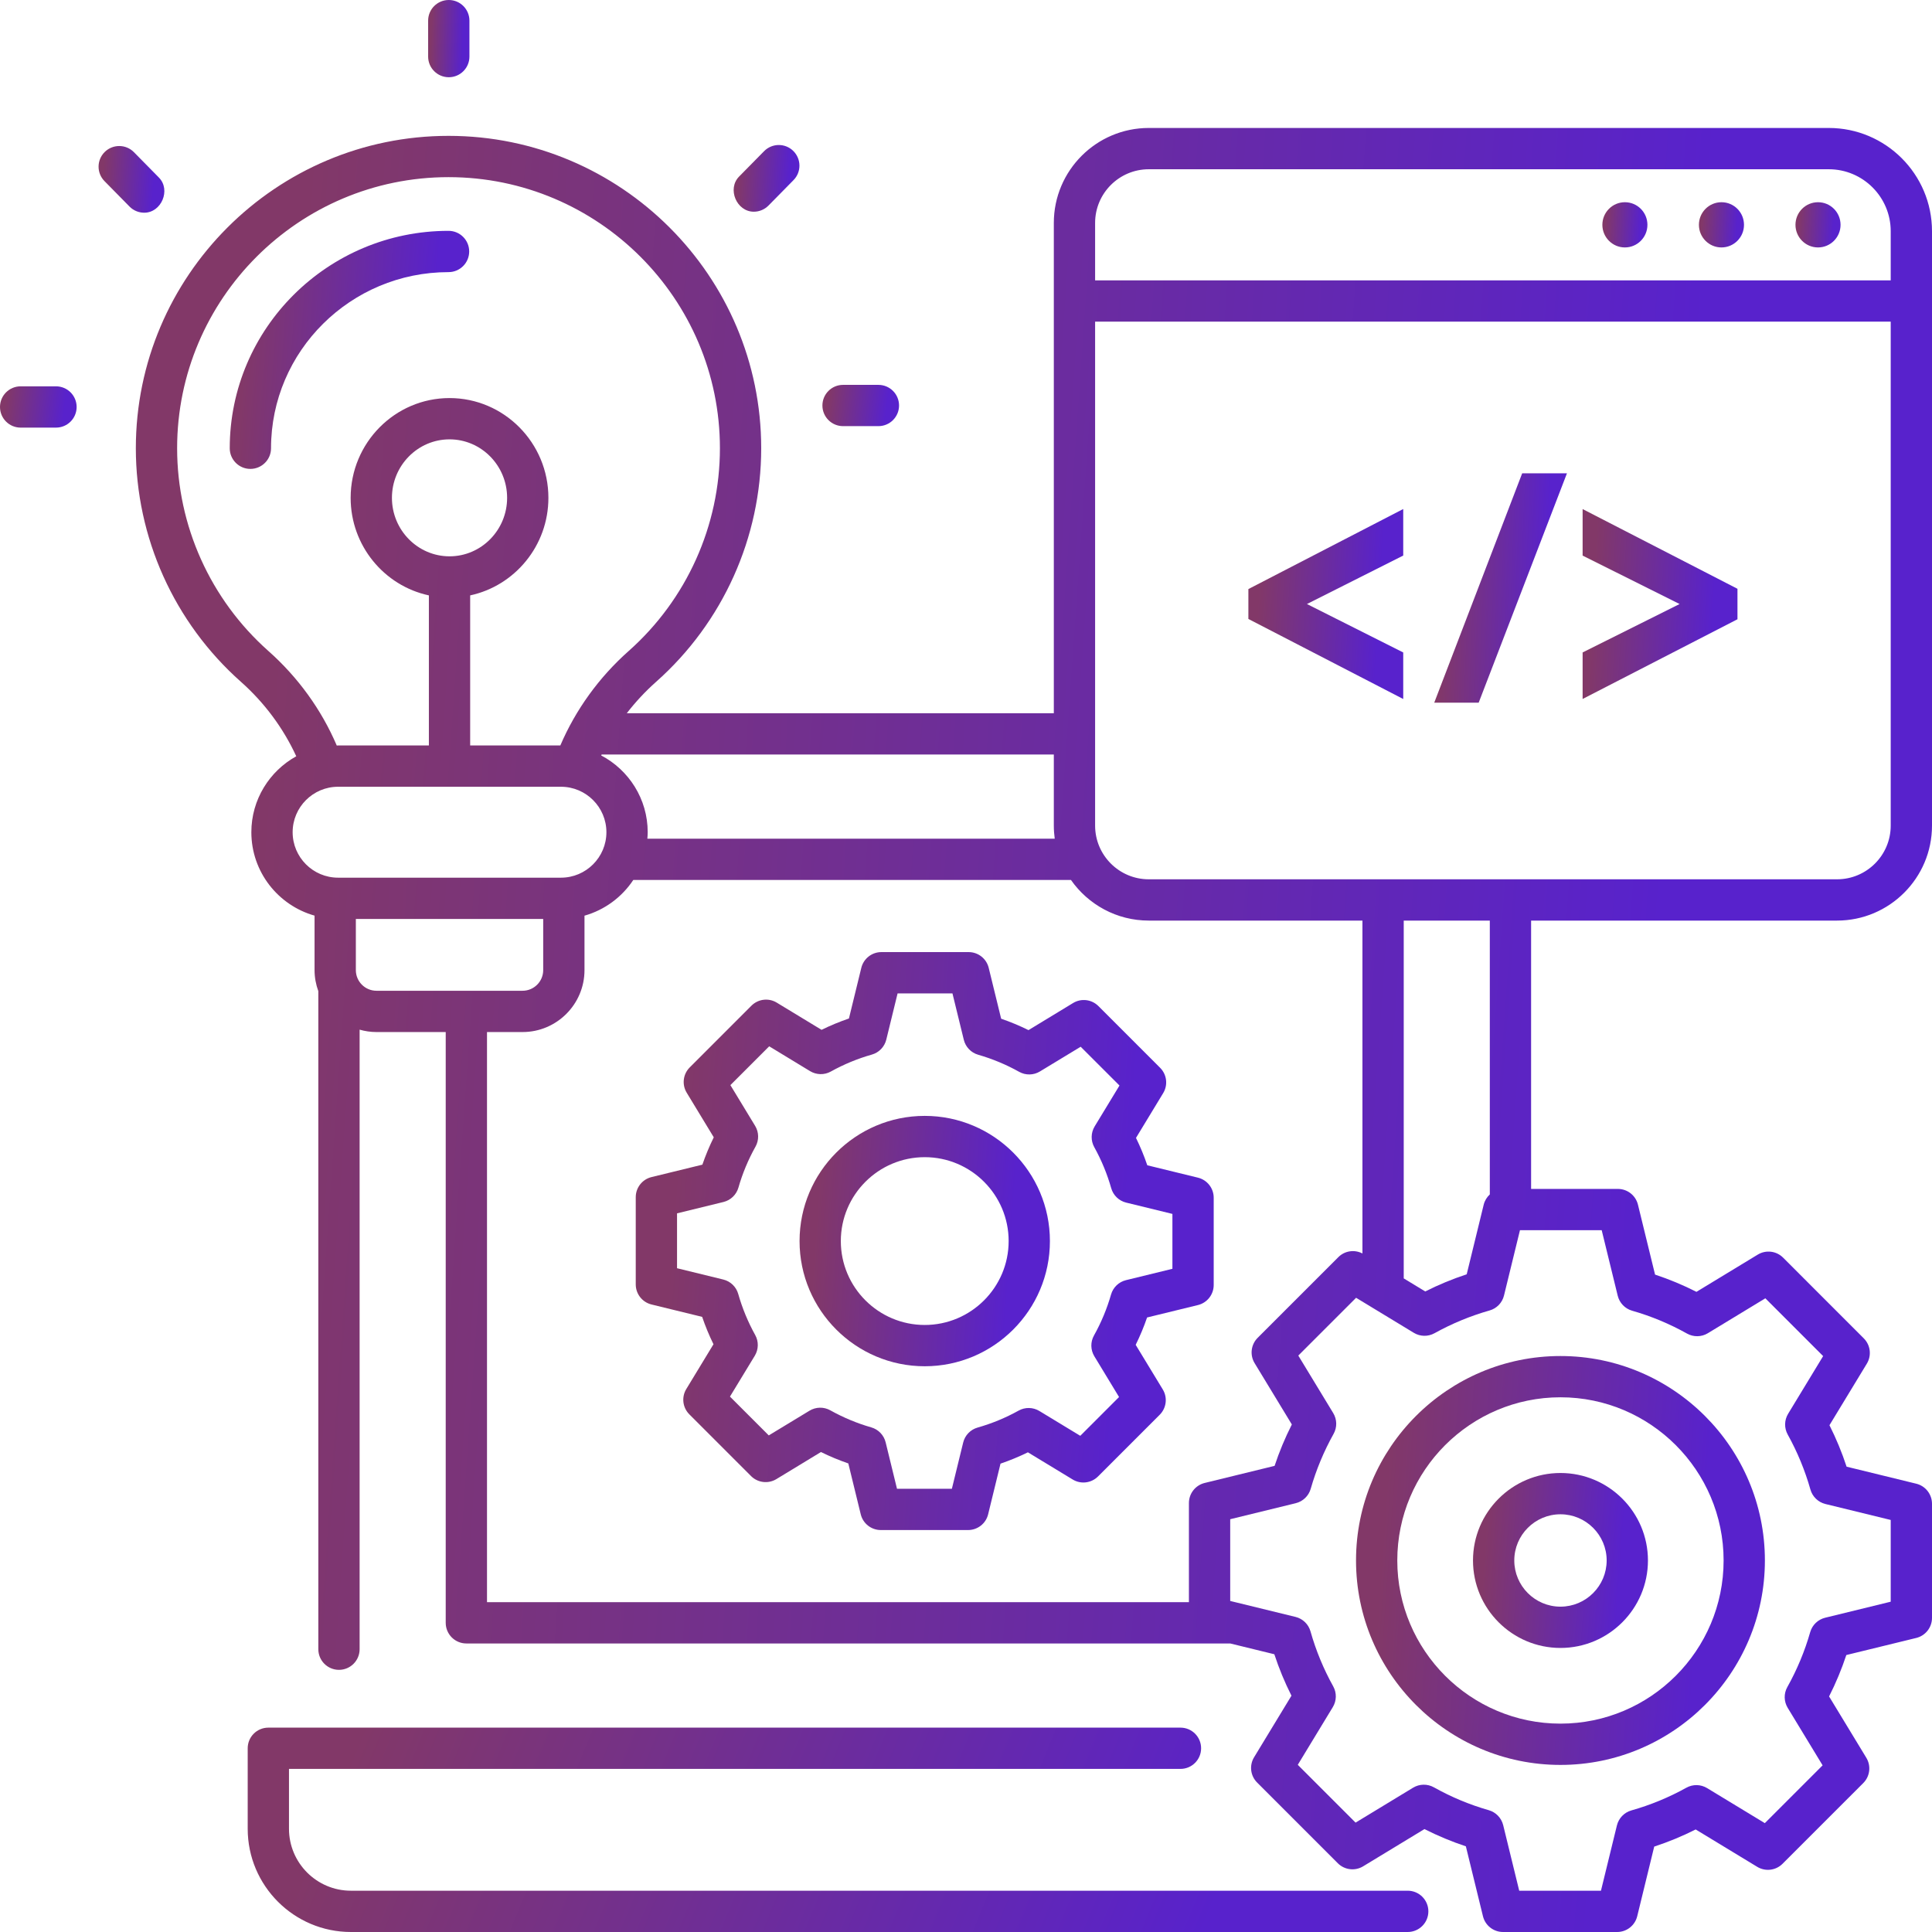
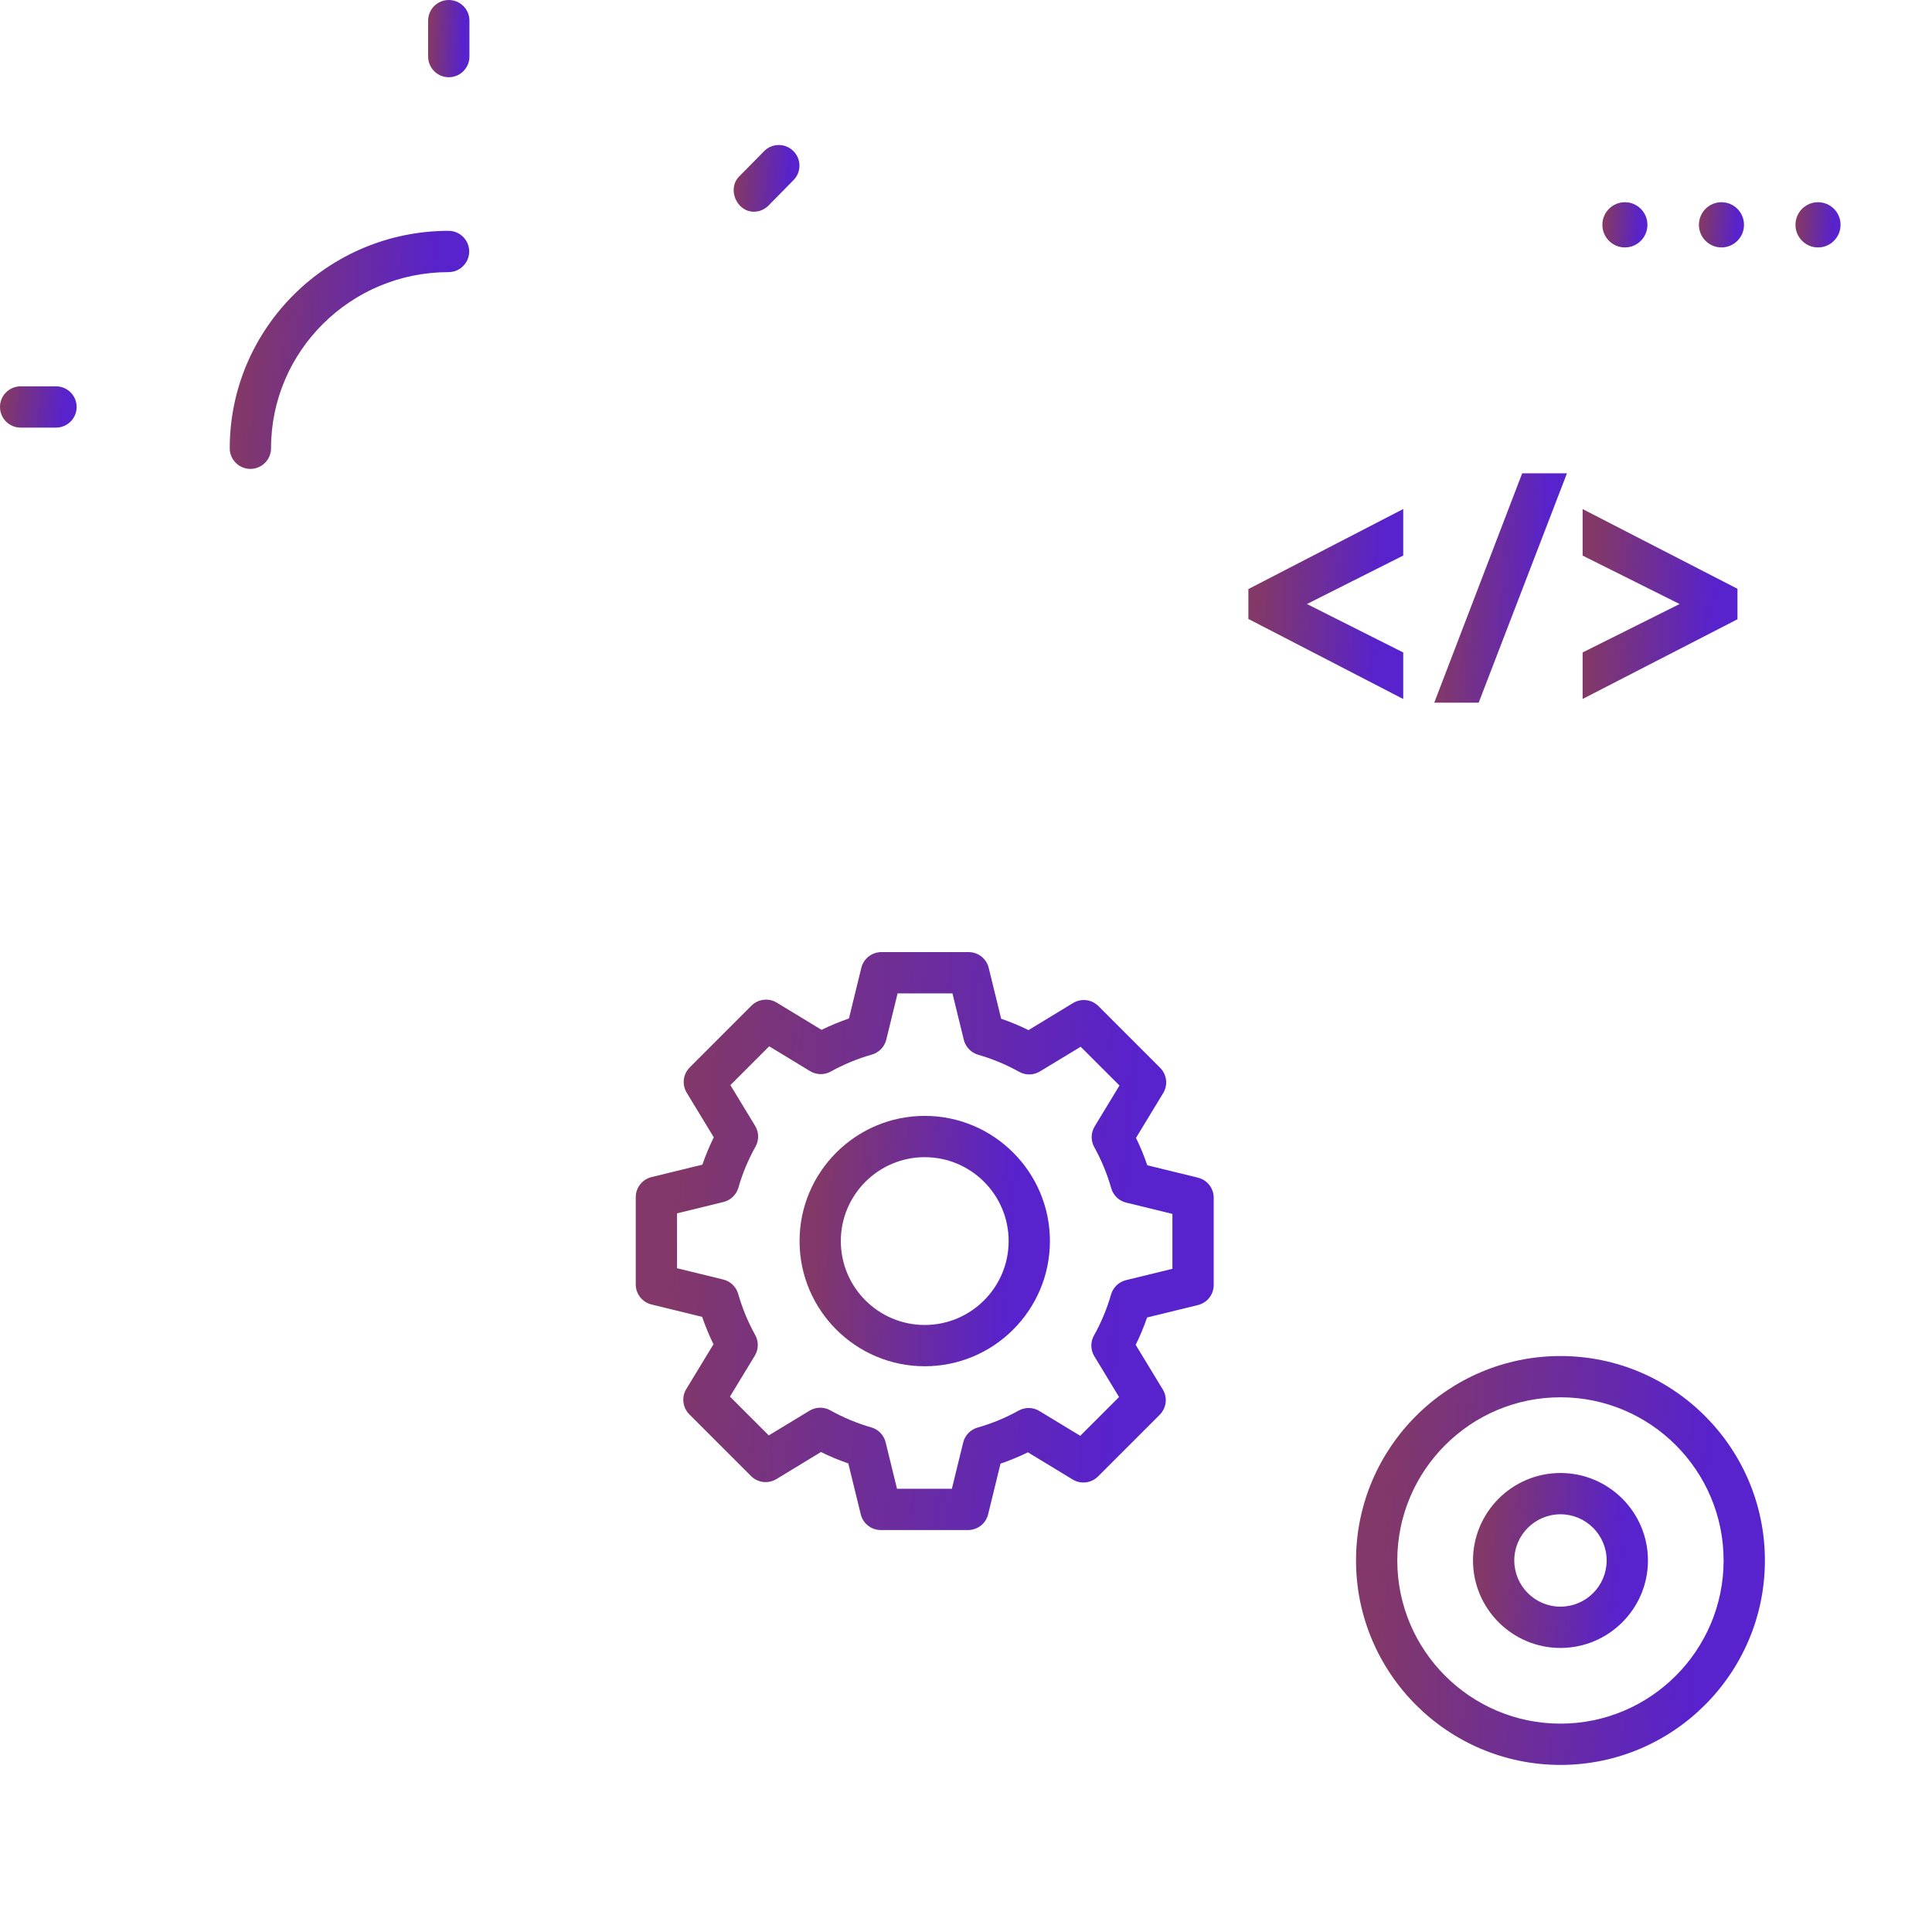
<svg xmlns="http://www.w3.org/2000/svg" width="81" height="81" viewBox="0 0 81 81" fill="none">
  <g clip-path="url(#clip0_2190_13391)">
-     <path d="M59.019 81H14.712C12.326 81 10.385 79.059 10.385 76.673V73.297C10.385 72.819 10.772 72.432 11.25 72.432H49.492C49.97 72.432 50.357 72.819 50.357 73.297C50.357 73.775 49.97 74.162 49.492 74.162H12.116V76.673C12.116 78.104 13.28 79.269 14.712 79.269H59.019C59.497 79.269 59.885 79.657 59.885 80.134C59.885 80.612 59.497 81 59.019 81Z" fill="url(#paint0_linear_2190_13391)" />
    <path d="M52.339 25.95L58.831 29.306V27.355L54.794 25.324L58.831 23.292V21.341L52.339 24.697V25.95Z" fill="url(#paint1_linear_2190_13391)" />
    <path d="M60.131 29.461H61.994L65.695 19.844H63.818L60.131 29.461Z" fill="url(#paint2_linear_2190_13391)" />
    <path d="M66.352 21.343V23.294L70.418 25.324L66.352 27.354V29.305L72.797 25.987L72.844 25.963V24.685L66.352 21.343Z" fill="url(#paint3_linear_2190_13391)" />
    <path d="M68.124 10.374C68.646 10.374 69.069 9.949 69.069 9.426C69.069 8.902 68.646 8.478 68.124 8.478C67.603 8.478 67.18 8.902 67.18 9.426C67.18 9.949 67.603 10.374 68.124 10.374Z" fill="url(#paint4_linear_2190_13391)" />
    <path d="M72.173 10.374C72.695 10.374 73.118 9.949 73.118 9.426C73.118 8.902 72.695 8.478 72.173 8.478C71.651 8.478 71.228 8.902 71.228 9.426C71.228 9.949 71.651 10.374 72.173 10.374Z" fill="url(#paint5_linear_2190_13391)" />
    <path d="M76.221 10.374C76.743 10.374 77.166 9.949 77.166 9.426C77.166 8.902 76.743 8.478 76.221 8.478C75.699 8.478 75.276 8.902 75.276 9.426C75.276 9.949 75.699 10.374 76.221 10.374Z" fill="url(#paint6_linear_2190_13391)" />
    <path d="M10.497 19.659C10.019 19.659 9.632 19.271 9.632 18.794C9.632 13.767 13.747 9.678 18.805 9.678C19.283 9.678 19.671 10.065 19.671 10.543C19.671 11.021 19.283 11.409 18.805 11.409C14.701 11.409 11.363 14.722 11.363 18.794C11.363 19.271 10.975 19.659 10.497 19.659Z" fill="url(#paint7_linear_2190_13391)" />
    <path d="M18.816 3.238C18.337 3.238 17.95 2.85 17.95 2.373V0.865C17.95 0.388 18.337 0 18.816 0C19.294 0 19.681 0.388 19.681 0.865V2.373C19.681 2.85 19.294 3.238 18.816 3.238Z" fill="url(#paint8_linear_2190_13391)" />
-     <path d="M6.047 8.918C5.823 8.918 5.599 8.832 5.43 8.66L4.381 7.594C4.046 7.254 4.051 6.706 4.391 6.371C4.732 6.036 5.28 6.04 5.615 6.38L6.664 7.446C7.171 7.962 6.769 8.918 6.047 8.918Z" fill="url(#paint9_linear_2190_13391)" />
    <path d="M2.348 17.928H0.865C0.387 17.928 0 17.541 0 17.063C0 16.585 0.387 16.197 0.865 16.197H2.348C2.826 16.197 3.213 16.585 3.213 17.063C3.213 17.541 2.826 17.928 2.348 17.928Z" fill="url(#paint10_linear_2190_13391)" />
-     <path d="M36.828 17.866H35.345C34.867 17.866 34.48 17.479 34.48 17.001C34.48 16.523 34.867 16.136 35.345 16.136H36.828C37.306 16.136 37.693 16.523 37.693 17.001C37.693 17.479 37.306 17.866 36.828 17.866Z" fill="url(#paint11_linear_2190_13391)" />
    <path d="M31.603 8.876C30.881 8.876 30.479 7.919 30.986 7.403L32.035 6.338C32.37 5.997 32.918 5.993 33.258 6.328C33.599 6.663 33.604 7.211 33.269 7.551L32.22 8.617C32.051 8.789 31.827 8.876 31.603 8.876Z" fill="url(#paint12_linear_2190_13391)" />
    <path d="M40.587 64.148H36.928C36.529 64.148 36.182 63.876 36.087 63.488L35.566 61.355C35.175 61.22 34.791 61.061 34.419 60.877L32.549 62.013C32.208 62.219 31.77 62.167 31.488 61.885L28.901 59.297C28.618 59.015 28.566 58.577 28.773 58.236L29.913 56.358C29.73 55.986 29.572 55.602 29.438 55.21L27.314 54.691C26.927 54.596 26.654 54.249 26.654 53.85V50.191C26.654 49.792 26.927 49.445 27.314 49.35L29.447 48.829C29.582 48.438 29.742 48.054 29.925 47.682L28.79 45.812C28.583 45.471 28.635 45.033 28.918 44.751L31.505 42.163C31.787 41.882 32.225 41.828 32.566 42.036L34.444 43.176C34.817 42.993 35.2 42.835 35.592 42.701L36.111 40.577C36.206 40.19 36.553 39.917 36.952 39.917H40.611C41.01 39.917 41.357 40.189 41.452 40.577L41.974 42.71C42.365 42.845 42.748 43.004 43.12 43.188L44.99 42.052C45.331 41.845 45.769 41.898 46.051 42.18L48.639 44.768C48.921 45.05 48.974 45.488 48.767 45.829L47.627 47.707C47.809 48.079 47.968 48.463 48.101 48.855L50.225 49.374C50.612 49.469 50.885 49.816 50.885 50.215V53.874C50.885 54.273 50.613 54.62 50.225 54.715L48.092 55.236C47.958 55.627 47.798 56.011 47.614 56.383L48.75 58.253C48.957 58.594 48.904 59.032 48.622 59.314L46.034 61.902C45.752 62.183 45.314 62.236 44.973 62.029L43.095 60.889C42.723 61.072 42.339 61.23 41.947 61.364L41.428 63.488C41.334 63.875 40.986 64.148 40.587 64.148ZM37.607 62.417H39.908L40.382 60.478C40.456 60.175 40.687 59.936 40.987 59.851C41.583 59.682 42.162 59.443 42.707 59.14C42.979 58.989 43.311 58.995 43.577 59.157L45.291 60.197L46.917 58.571L45.881 56.863C45.719 56.596 45.713 56.264 45.865 55.992C46.17 55.447 46.41 54.869 46.581 54.273C46.667 53.974 46.906 53.745 47.208 53.671L49.154 53.195V50.894L47.215 50.42C46.913 50.346 46.673 50.115 46.588 49.815C46.419 49.219 46.18 48.64 45.877 48.094C45.727 47.823 45.733 47.491 45.894 47.225L46.935 45.511L45.308 43.885L43.6 44.921C43.334 45.083 43.001 45.089 42.729 44.937C42.185 44.633 41.607 44.392 41.011 44.221C40.712 44.135 40.482 43.896 40.408 43.594L39.932 41.648H37.632L37.158 43.587C37.084 43.89 36.852 44.129 36.553 44.214C35.956 44.383 35.378 44.622 34.832 44.925C34.561 45.076 34.229 45.069 33.963 44.908L32.249 43.867L30.622 45.494L31.659 47.202C31.821 47.468 31.827 47.801 31.675 48.073C31.37 48.618 31.129 49.196 30.959 49.791C30.873 50.09 30.634 50.32 30.332 50.394L28.385 50.87V53.171L30.324 53.645C30.627 53.719 30.866 53.95 30.951 54.25C31.12 54.846 31.359 55.425 31.662 55.971C31.813 56.242 31.806 56.574 31.645 56.84L30.604 58.553L32.231 60.18L33.939 59.144C34.206 58.982 34.538 58.976 34.81 59.128C35.355 59.432 35.932 59.673 36.529 59.844C36.828 59.929 37.057 60.169 37.131 60.47L37.607 62.417Z" fill="url(#paint13_linear_2190_13391)" />
    <path d="M38.77 57.281C35.876 57.281 33.522 54.927 33.522 52.033C33.522 49.139 35.876 46.784 38.77 46.784C41.664 46.784 44.018 49.139 44.018 52.033C44.018 54.927 41.664 57.281 38.77 57.281ZM38.77 48.515C36.83 48.515 35.252 50.093 35.252 52.033C35.252 53.972 36.83 55.55 38.77 55.55C40.709 55.55 42.288 53.972 42.288 52.033C42.288 50.093 40.709 48.515 38.77 48.515Z" fill="url(#paint14_linear_2190_13391)" />
-     <path d="M77.019 38.596C79.214 38.596 81 36.81 81 34.615V9.692C81 7.306 79.059 5.365 76.673 5.365H48.163C45.967 5.365 44.182 7.151 44.182 9.346V29.902H26.279C26.644 29.429 27.055 28.988 27.507 28.586C30.308 26.102 31.914 22.532 31.914 18.793C31.914 11.571 26.033 5.696 18.805 5.696C11.576 5.696 5.695 11.571 5.695 18.793C5.695 22.532 7.301 26.102 10.102 28.586C11.091 29.464 11.88 30.532 12.421 31.707C11.299 32.328 10.538 33.522 10.538 34.891C10.538 36.554 11.661 37.957 13.188 38.388V40.673C13.188 40.983 13.246 41.28 13.346 41.556V69.143C13.346 69.621 13.733 70.009 14.212 70.009C14.69 70.009 15.077 69.621 15.077 69.143V43.169C15.302 43.233 15.539 43.269 15.784 43.269H18.687V68.037C18.687 68.515 19.074 68.903 19.552 68.903H51.578L53.427 69.355C53.622 69.95 53.862 70.531 54.145 71.093L52.578 73.674C52.371 74.014 52.423 74.453 52.706 74.734L56.089 78.118C56.371 78.4 56.81 78.453 57.15 78.246L59.721 76.685C60.282 76.969 60.863 77.211 61.457 77.408L62.174 80.34C62.269 80.727 62.616 81 63.015 81H67.8C68.199 81 68.546 80.727 68.641 80.34L69.354 77.419C69.949 77.224 70.531 76.984 71.092 76.701L73.673 78.268C74.014 78.475 74.452 78.422 74.734 78.14L78.118 74.756C78.4 74.475 78.453 74.036 78.246 73.695L76.685 71.124C76.969 70.564 77.211 69.983 77.408 69.388L80.34 68.672C80.727 68.577 81 68.23 81 67.831V63.046C81 62.647 80.727 62.3 80.34 62.205L77.419 61.491C77.224 60.896 76.984 60.315 76.701 59.753L78.268 57.172C78.475 56.831 78.422 56.393 78.14 56.111L74.757 52.727C74.475 52.445 74.037 52.392 73.695 52.6L71.124 54.161C70.564 53.876 69.983 53.635 69.389 53.438L68.672 50.506C68.577 50.119 68.23 49.846 67.831 49.846H64.192V38.596H77.019ZM45.913 9.346C45.913 8.105 46.922 7.096 48.163 7.096H76.673C78.105 7.096 79.269 8.261 79.269 9.692V11.754H45.913V9.346ZM44.182 31.633V34.615C44.182 34.801 44.196 34.983 44.22 35.162H27.141C27.148 35.072 27.155 34.983 27.155 34.891C27.155 33.495 26.363 32.281 25.205 31.672C25.212 31.659 25.218 31.646 25.224 31.633H44.182ZM11.251 27.292C8.82 25.135 7.426 22.038 7.426 18.793C7.426 12.526 12.53 7.427 18.805 7.427C25.079 7.427 30.183 12.526 30.183 18.793C30.183 22.038 28.789 25.135 26.359 27.292C25.115 28.395 24.134 29.755 23.492 31.254H19.712V24.962C21.584 24.56 22.992 22.879 22.992 20.872C22.992 18.566 21.132 16.689 18.846 16.689C16.56 16.689 14.701 18.566 14.701 20.872C14.701 22.879 16.109 24.56 17.981 24.962V31.254H14.175C14.156 31.254 14.138 31.257 14.119 31.257C13.478 29.756 12.496 28.396 11.251 27.292ZM18.847 23.324C17.515 23.324 16.432 22.224 16.432 20.872C16.432 19.52 17.515 18.42 18.847 18.42C20.178 18.42 21.261 19.52 21.261 20.872C21.261 22.224 20.178 23.324 18.847 23.324ZM12.269 34.891C12.269 33.84 13.124 32.985 14.175 32.985H23.518C24.569 32.985 25.424 33.84 25.424 34.891C25.424 35.942 24.569 36.797 23.518 36.797H14.175C13.124 36.797 12.269 35.942 12.269 34.891ZM14.919 40.673V38.528H22.774V40.673C22.774 41.15 22.386 41.538 21.909 41.538H15.784C15.307 41.538 14.919 41.15 14.919 40.673ZM20.418 43.269H21.909C23.34 43.269 24.505 42.104 24.505 40.673V38.39C25.352 38.15 26.076 37.611 26.551 36.893H44.901C45.621 37.922 46.814 38.596 48.163 38.596H57.121V52.552C56.788 52.379 56.38 52.437 56.112 52.705L52.728 56.089C52.446 56.371 52.393 56.809 52.6 57.15L54.161 59.721C53.877 60.282 53.635 60.862 53.438 61.457L50.506 62.174C50.119 62.269 49.846 62.616 49.846 63.015V67.172H20.418V43.269ZM67.152 51.577L67.824 54.325C67.898 54.627 68.128 54.866 68.427 54.952C69.225 55.18 70.001 55.503 70.73 55.911C71.002 56.063 71.335 56.058 71.602 55.896L74.013 54.432L76.436 56.855L74.967 59.275C74.806 59.54 74.8 59.872 74.951 60.144C75.357 60.875 75.677 61.651 75.903 62.45C75.988 62.75 76.228 62.981 76.531 63.056L79.269 63.725V67.152L76.521 67.824C76.219 67.898 75.98 68.128 75.894 68.426C75.666 69.225 75.343 70.001 74.935 70.73C74.782 71.002 74.788 71.335 74.95 71.602L76.414 74.013L73.991 76.436L71.571 74.967C71.306 74.806 70.974 74.799 70.702 74.951C69.971 75.357 69.195 75.677 68.395 75.903C68.096 75.988 67.865 76.228 67.79 76.531L67.121 79.269H63.694L63.022 76.521C62.948 76.219 62.718 75.98 62.42 75.894C61.621 75.666 60.846 75.343 60.116 74.934C59.844 74.782 59.511 74.788 59.244 74.95L56.833 76.414L54.41 73.991L55.879 71.571C56.04 71.305 56.047 70.974 55.896 70.702C55.489 69.971 55.169 69.195 54.943 68.395C54.858 68.095 54.618 67.864 54.316 67.79L51.577 67.121V63.694L54.325 63.022C54.627 62.948 54.866 62.718 54.952 62.419C55.181 61.62 55.504 60.845 55.911 60.116C56.064 59.844 56.058 59.511 55.896 59.244L54.432 56.833L56.855 54.41L59.275 55.879C59.54 56.04 59.872 56.046 60.144 55.895C60.876 55.489 61.652 55.169 62.451 54.942C62.751 54.858 62.982 54.618 63.056 54.315L63.725 51.577H67.152ZM58.852 53.597V38.596H62.461V50.077C62.339 50.19 62.247 50.336 62.205 50.506L61.492 53.426C60.897 53.621 60.315 53.862 59.754 54.145L58.852 53.597ZM48.163 36.865C46.922 36.865 45.913 35.856 45.913 34.615V13.485H79.269V34.615C79.269 35.856 78.26 36.865 77.019 36.865H48.163Z" fill="url(#paint15_linear_2190_13391)" />
    <path d="M65.423 73.995C60.697 73.995 56.852 70.149 56.852 65.423C56.852 60.697 60.697 56.852 65.423 56.852C70.149 56.852 73.994 60.697 73.994 65.423C73.994 70.149 70.149 73.995 65.423 73.995ZM65.423 58.582C61.651 58.582 58.582 61.651 58.582 65.423C58.582 69.195 61.651 72.264 65.423 72.264C69.195 72.264 72.263 69.195 72.263 65.423C72.263 61.651 69.195 58.582 65.423 58.582Z" fill="url(#paint16_linear_2190_13391)" />
    <path d="M65.423 69.091C63.401 69.091 61.756 67.446 61.756 65.423C61.756 63.401 63.401 61.756 65.423 61.756C67.446 61.756 69.091 63.401 69.091 65.423C69.091 67.446 67.446 69.091 65.423 69.091ZM65.423 63.487C64.355 63.487 63.487 64.356 63.487 65.423C63.487 66.491 64.356 67.36 65.423 67.36C66.491 67.36 67.36 66.491 67.36 65.423C67.36 64.356 66.491 63.487 65.423 63.487Z" fill="url(#paint17_linear_2190_13391)" />
  </g>
  <defs>
    <linearGradient id="paint0_linear_2190_13391" x1="50.476" y1="81" x2="17.264" y2="67.356" gradientUnits="userSpaceOnUse">
      <stop stop-color="#5822CC" />
      <stop offset="1" stop-color="#823868" />
    </linearGradient>
    <linearGradient id="paint1_linear_2190_13391" x1="57.597" y1="29.306" x2="52.523" y2="29.012" gradientUnits="userSpaceOnUse">
      <stop stop-color="#5822CC" />
      <stop offset="1" stop-color="#823868" />
    </linearGradient>
    <linearGradient id="paint2_linear_2190_13391" x1="64.637" y1="29.461" x2="60.282" y2="29.281" gradientUnits="userSpaceOnUse">
      <stop stop-color="#5822CC" />
      <stop offset="1" stop-color="#823868" />
    </linearGradient>
    <linearGradient id="paint3_linear_2190_13391" x1="71.61" y1="29.305" x2="66.536" y2="29.011" gradientUnits="userSpaceOnUse">
      <stop stop-color="#5822CC" />
      <stop offset="1" stop-color="#823868" />
    </linearGradient>
    <linearGradient id="paint4_linear_2190_13391" x1="68.71" y1="10.374" x2="67.236" y2="10.269" gradientUnits="userSpaceOnUse">
      <stop stop-color="#5822CC" />
      <stop offset="1" stop-color="#823868" />
    </linearGradient>
    <linearGradient id="paint5_linear_2190_13391" x1="72.759" y1="10.374" x2="71.285" y2="10.269" gradientUnits="userSpaceOnUse">
      <stop stop-color="#5822CC" />
      <stop offset="1" stop-color="#823868" />
    </linearGradient>
    <linearGradient id="paint6_linear_2190_13391" x1="76.807" y1="10.374" x2="75.332" y2="10.269" gradientUnits="userSpaceOnUse">
      <stop stop-color="#5822CC" />
      <stop offset="1" stop-color="#823868" />
    </linearGradient>
    <linearGradient id="paint7_linear_2190_13391" x1="17.762" y1="19.659" x2="9.93" y2="19.099" gradientUnits="userSpaceOnUse">
      <stop stop-color="#5822CC" />
      <stop offset="1" stop-color="#823868" />
    </linearGradient>
    <linearGradient id="paint8_linear_2190_13391" x1="19.352" y1="3.238" x2="17.997" y2="3.186" gradientUnits="userSpaceOnUse">
      <stop stop-color="#5822CC" />
      <stop offset="1" stop-color="#823868" />
    </linearGradient>
    <linearGradient id="paint9_linear_2190_13391" x1="6.367" y1="8.918" x2="4.214" y2="8.768" gradientUnits="userSpaceOnUse">
      <stop stop-color="#5822CC" />
      <stop offset="1" stop-color="#823868" />
    </linearGradient>
    <linearGradient id="paint10_linear_2190_13391" x1="2.603" y1="17.928" x2="0.126" y2="17.601" gradientUnits="userSpaceOnUse">
      <stop stop-color="#5822CC" />
      <stop offset="1" stop-color="#823868" />
    </linearGradient>
    <linearGradient id="paint11_linear_2190_13391" x1="37.082" y1="17.866" x2="34.605" y2="17.54" gradientUnits="userSpaceOnUse">
      <stop stop-color="#5822CC" />
      <stop offset="1" stop-color="#823868" />
    </linearGradient>
    <linearGradient id="paint12_linear_2190_13391" x1="32.993" y1="8.876" x2="30.84" y2="8.725" gradientUnits="userSpaceOnUse">
      <stop stop-color="#5822CC" />
      <stop offset="1" stop-color="#823868" />
    </linearGradient>
    <linearGradient id="paint13_linear_2190_13391" x1="46.279" y1="64.148" x2="27.374" y2="62.804" gradientUnits="userSpaceOnUse">
      <stop stop-color="#5822CC" />
      <stop offset="1" stop-color="#823868" />
    </linearGradient>
    <linearGradient id="paint14_linear_2190_13391" x1="42.023" y1="57.281" x2="33.833" y2="56.699" gradientUnits="userSpaceOnUse">
      <stop stop-color="#5822CC" />
      <stop offset="1" stop-color="#823868" />
    </linearGradient>
    <linearGradient id="paint15_linear_2190_13391" x1="66.687" y1="81" x2="7.928" y2="76.84" gradientUnits="userSpaceOnUse">
      <stop stop-color="#5822CC" />
      <stop offset="1" stop-color="#823868" />
    </linearGradient>
    <linearGradient id="paint16_linear_2190_13391" x1="70.736" y1="73.995" x2="57.361" y2="73.043" gradientUnits="userSpaceOnUse">
      <stop stop-color="#5822CC" />
      <stop offset="1" stop-color="#823868" />
    </linearGradient>
    <linearGradient id="paint17_linear_2190_13391" x1="67.697" y1="69.091" x2="61.974" y2="68.684" gradientUnits="userSpaceOnUse">
      <stop stop-color="#5822CC" />
      <stop offset="1" stop-color="#823868" />
    </linearGradient>
    <clipPath id="clip0_2190_13391">
      <rect width="81" height="81" fill="white" />
    </clipPath>
  </defs>
</svg>